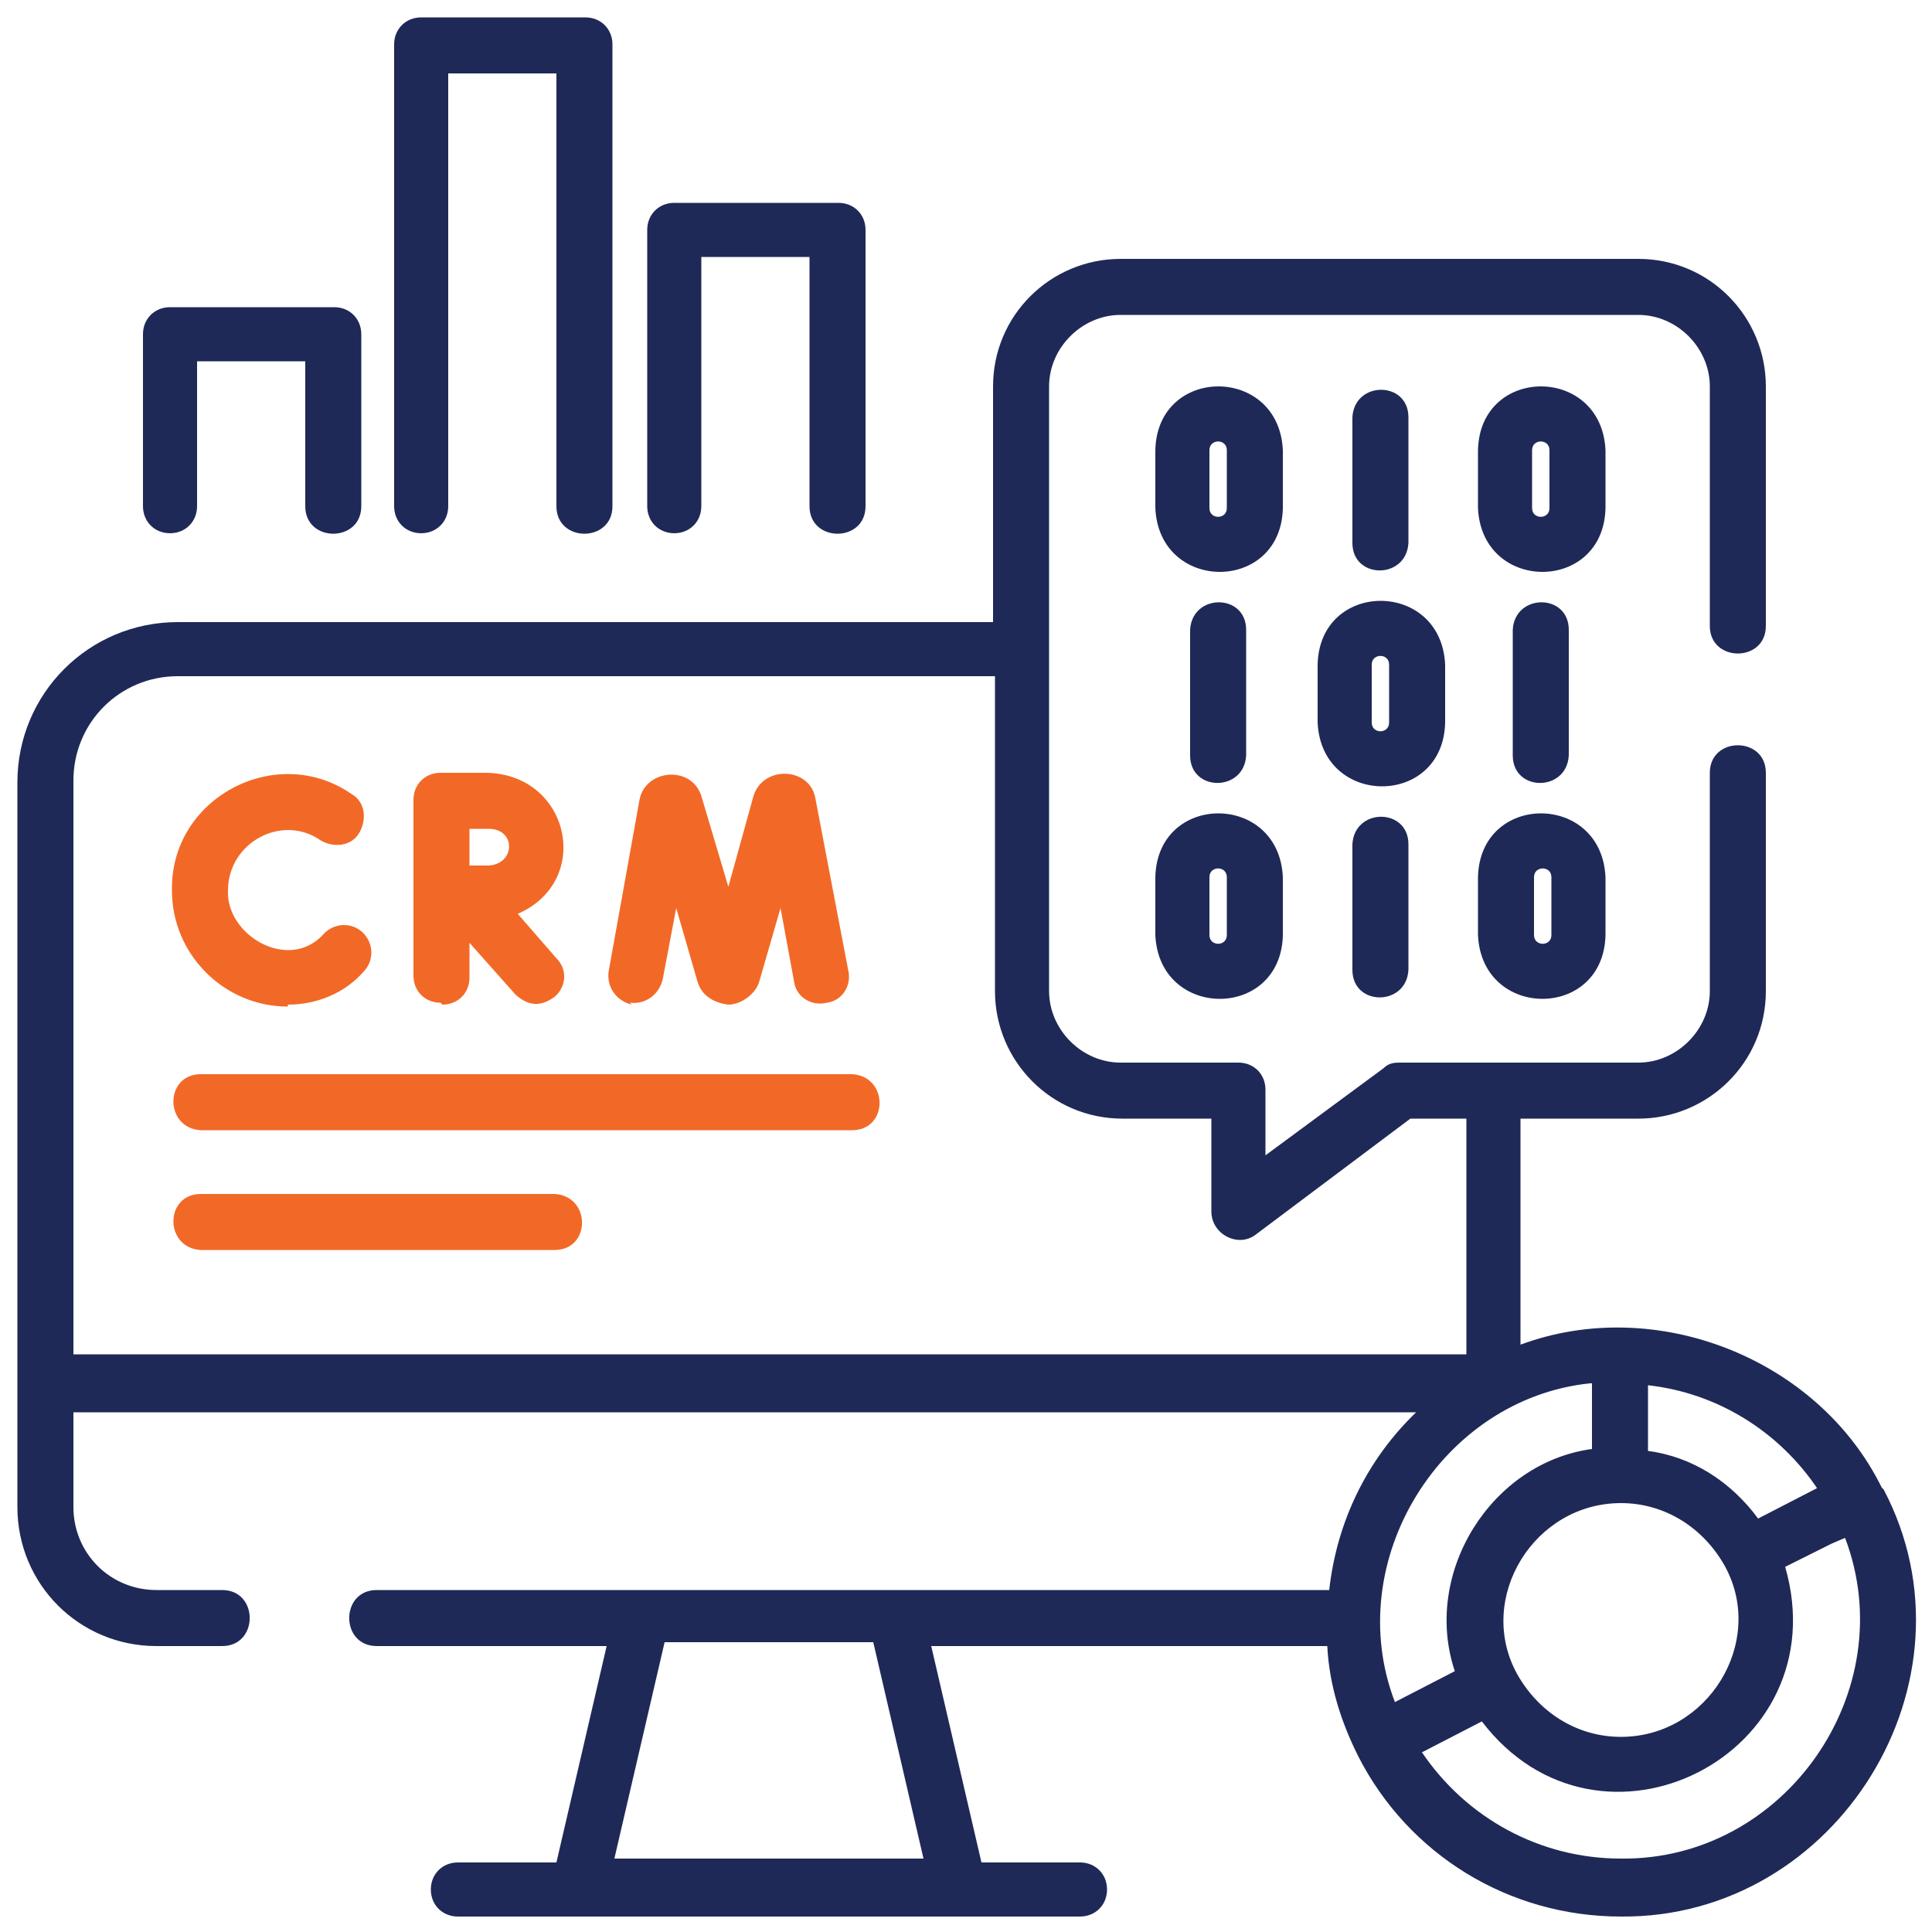
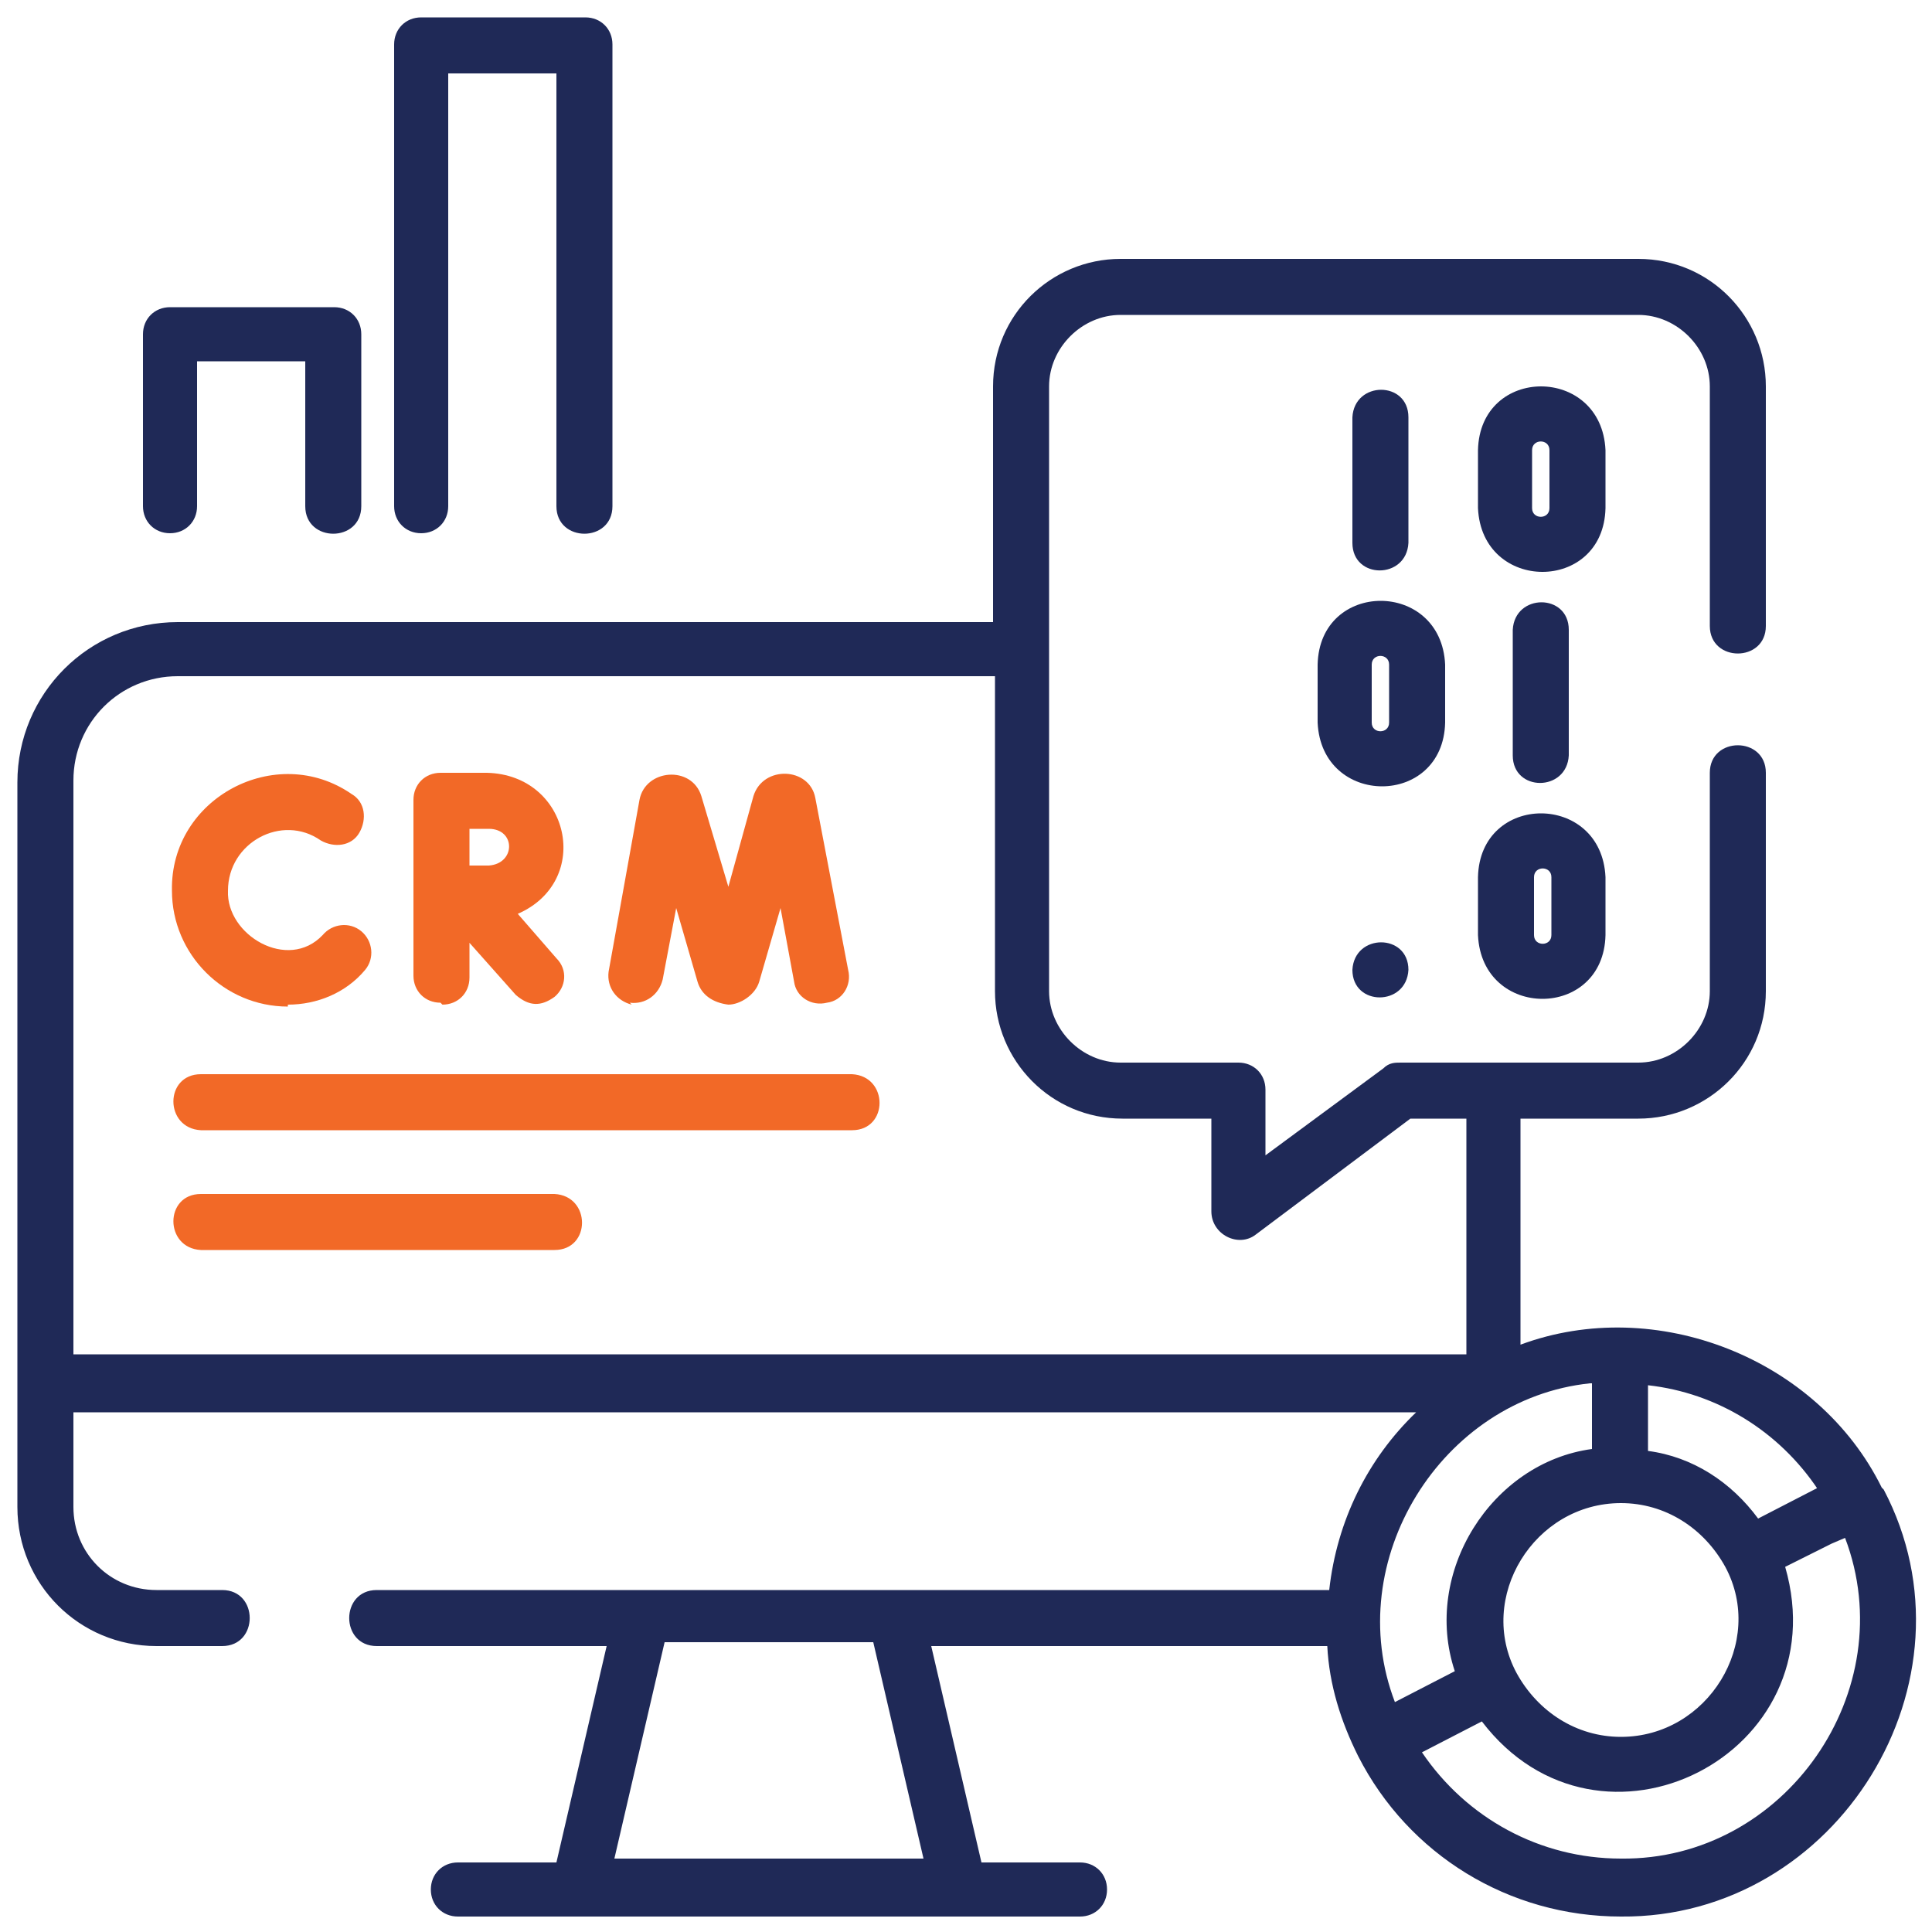
<svg xmlns="http://www.w3.org/2000/svg" version="1.1" viewBox="0 0 100 100">
  <defs>
    <style>
      .cls-1 {
        fill: #f26927;
      }

      .cls-2 {
        fill: #1f2957;
      }
    </style>
  </defs>
  <g>
    <g id="Layer_1">
      <g>
        <path class="cls-1" d="M32.6,51.9c.8.1,1.5-.4,1.7-1.2l.7-3.7,1.1,3.8c.2.7.8,1.1,1.6,1.2.6,0,1.4-.5,1.6-1.2l1.1-3.8.7,3.8c.1.8.9,1.3,1.7,1.1.8-.1,1.3-.9,1.1-1.7l-1.7-8.9c-.3-1.6-2.7-1.7-3.2-.1l-1.3,4.7-1.4-4.7c-.5-1.6-2.9-1.4-3.2.2l-1.6,8.9c-.1.8.4,1.5,1.2,1.7h0Z" />
        <path class="cls-1" d="M14.9,52c1.5,0,3-.6,4-1.8.5-.6.4-1.5-.2-2-.6-.5-1.5-.4-2,.2-1.8,1.9-5,0-4.9-2.3,0-2.5,2.8-4,4.8-2.6.7.4,1.6.3,2-.4.4-.7.3-1.6-.4-2-3.9-2.7-9.4.2-9.3,5,0,3.3,2.7,6,6,6Z" />
        <path class="cls-1" d="M22.9,52c.8,0,1.4-.6,1.4-1.4v-1.8l2.4,2.7c.7.6,1.3.6,2,.1.6-.5.7-1.4.1-2l-2-2.3c3.9-1.7,2.7-7.2-1.6-7.3h-2.4c-.8,0-1.4.6-1.4,1.4v9.1c0,.8.6,1.4,1.4,1.4h0ZM25.3,42.9c1.4,0,1.4,1.8,0,1.9-.2,0-.6,0-1,0,0-.6,0-1.2,0-1.9h1Z" />
-         <path class="cls-2" d="M64.5,39.1v-6.5c0-1.9-2.8-1.9-2.9,0v6.5c0,1.9,2.8,1.9,2.9,0Z" />
        <path class="cls-2" d="M81.2,39.1v-6.5c0-1.9-2.8-1.9-2.9,0v6.5c0,1.9,2.8,1.9,2.9,0Z" />
        <path class="cls-2" d="M74.8,37.4v-3c-.2-4.4-6.5-4.4-6.6,0v3c.2,4.4,6.5,4.4,6.6,0ZM71.9,37.4c0,.6-.9.6-.9,0v-3c0-.6.9-.6.9,0v3Z" />
        <path class="cls-2" d="M72.9,28.1v-6.5c0-1.9-2.8-1.9-2.9,0v6.5c0,1.9,2.8,1.9,2.9,0Z" />
-         <path class="cls-2" d="M66.4,23.3c-.2-4.4-6.5-4.4-6.6,0v3c.2,4.4,6.5,4.4,6.6,0v-3ZM63.5,26.3c0,.6-.9.6-.9,0v-3c0-.6.9-.6.9,0v3Z" />
        <path class="cls-2" d="M83.1,23.3c-.2-4.4-6.5-4.4-6.6,0v3c.2,4.4,6.5,4.4,6.6,0v-3ZM80.2,26.3c0,.6-.9.6-.9,0v-3c0-.6.9-.6.9,0v3Z" />
-         <path class="cls-2" d="M70,43.7v6.5c0,1.9,2.8,1.9,2.9,0v-6.5c0-1.9-2.8-1.9-2.9,0h0Z" />
-         <path class="cls-2" d="M59.8,45.4v3c.2,4.4,6.5,4.4,6.6,0v-3c-.2-4.4-6.5-4.4-6.6,0ZM62.6,45.4c0-.6.9-.6.9,0v3c0,.6-.9.6-.9,0v-3Z" />
+         <path class="cls-2" d="M70,43.7v6.5c0,1.9,2.8,1.9,2.9,0c0-1.9-2.8-1.9-2.9,0h0Z" />
        <path class="cls-2" d="M76.5,45.4v3c.2,4.4,6.5,4.4,6.6,0v-3c-.2-4.4-6.5-4.4-6.6,0ZM79.4,45.4c0-.6.9-.6.9,0v3c0,.6-.9.6-.9,0v-3Z" />
        <path class="cls-2" d="M97.4,77s0,0,0,0c-3.3-6.7-11.7-10-18.7-7.4v-11.7h6.1c3.6,0,6.6-2.9,6.6-6.6v-11.3c0-1.9-2.9-1.9-2.9,0v11.3c0,2-1.7,3.7-3.7,3.7h-12.3c-.3,0-.6,0-.9.3l-6.1,4.5v-3.4c0-.8-.6-1.4-1.4-1.4h-6.1c-2,0-3.7-1.7-3.7-3.7v-17.7s0,0,0,0v-13.6c0-2,1.7-3.7,3.7-3.7h26.8c2,0,3.7,1.7,3.7,3.7v12.4c0,1.9,2.9,1.9,2.9,0v-12.4c0-3.6-2.9-6.6-6.6-6.6h-26.8c-3.6,0-6.6,2.9-6.6,6.6v12.2H9.2c-4.6,0-8.3,3.7-8.3,8.3v37.5c0,4,3.2,7.2,7.2,7.2h3.4c1.9,0,1.9-2.9,0-2.9h-3.4c-2.4,0-4.3-1.9-4.3-4.3v-4.9h69.5c-2.5,2.4-4.1,5.6-4.5,9.2H19.5c-1.9,0-1.9,2.9,0,2.9h11.9l-2.6,11.2h-5.1c-.8,0-1.4.6-1.4,1.4s.6,1.4,1.4,1.4h32.2c.8,0,1.4-.6,1.4-1.4s-.6-1.4-1.4-1.4h-5.1l-2.6-11.2h20.5c.1,2,.7,3.9,1.6,5.7,2.6,5.1,7.8,8.3,13.6,8.3,11.2.1,18.8-12.2,13.6-22.1h0ZM78.5,86.6s0,0,0,0c-2.1-3.9.9-8.8,5.4-8.8,2.3,0,4.3,1.3,5.4,3.3,2.1,3.9-.9,8.8-5.4,8.8-2.3,0-4.3-1.3-5.4-3.3ZM94.1,77l-3.1,1.6c-1.4-1.9-3.4-3.2-5.7-3.5v-3.4c3.6.4,6.8,2.4,8.8,5.4ZM3.8,40.4c0-3,2.4-5.4,5.4-5.4h42.3v16.3c0,3.6,2.9,6.6,6.6,6.6h4.6v4.8c0,1.2,1.4,1.9,2.3,1.2l8-6h2.9v12.2H3.8v-29.7ZM82.4,71.6v3.4c-5.2.7-8.8,6.4-7.1,11.5l-3.1,1.6h0c-2.8-7.3,2.4-15.7,10.1-16.5ZM47.9,96.2h-16.1l2.6-11.2h10.8l2.6,11.2ZM83.9,96.2c-4.2,0-8-2.1-10.3-5.5l3.1-1.6c6.1,8,18.5,1.7,15.7-8l2.4-1.2.7-.3c3,7.9-3.1,16.7-11.6,16.6Z" />
        <path class="cls-2" d="M8.8,27.6c.8,0,1.4-.6,1.4-1.4v-7.5h5.6v7.5c0,1.9,2.9,1.9,2.9,0v-8.9c0-.8-.6-1.4-1.4-1.4h-8.5c-.8,0-1.4.6-1.4,1.4v8.9c0,.8.6,1.4,1.4,1.4Z" />
-         <path class="cls-2" d="M34.9,27.6c.8,0,1.4-.6,1.4-1.4v-12.9h5.6v12.9c0,1.9,2.9,1.9,2.9,0v-14.3c0-.8-.6-1.4-1.4-1.4h-8.5c-.8,0-1.4.6-1.4,1.4v14.3c0,.8.6,1.4,1.4,1.4Z" />
        <path class="cls-2" d="M21.8,27.6c.8,0,1.4-.6,1.4-1.4V3.8h5.6v22.4c0,1.9,2.9,1.9,2.9,0V2.3c0-.8-.6-1.4-1.4-1.4h-8.5c-.8,0-1.4.6-1.4,1.4v23.9c0,.8.6,1.4,1.4,1.4Z" />
        <path class="cls-1" d="M44.1,55.6H10.4c-1.9,0-1.9,2.8,0,2.9h33.7c1.9,0,1.9-2.8,0-2.9Z" />
        <path class="cls-1" d="M28.7,61.8H10.4c-1.9,0-1.9,2.8,0,2.9h18.3c1.9,0,1.9-2.8,0-2.9Z" />
      </g>
    </g>
  </g>
</svg>